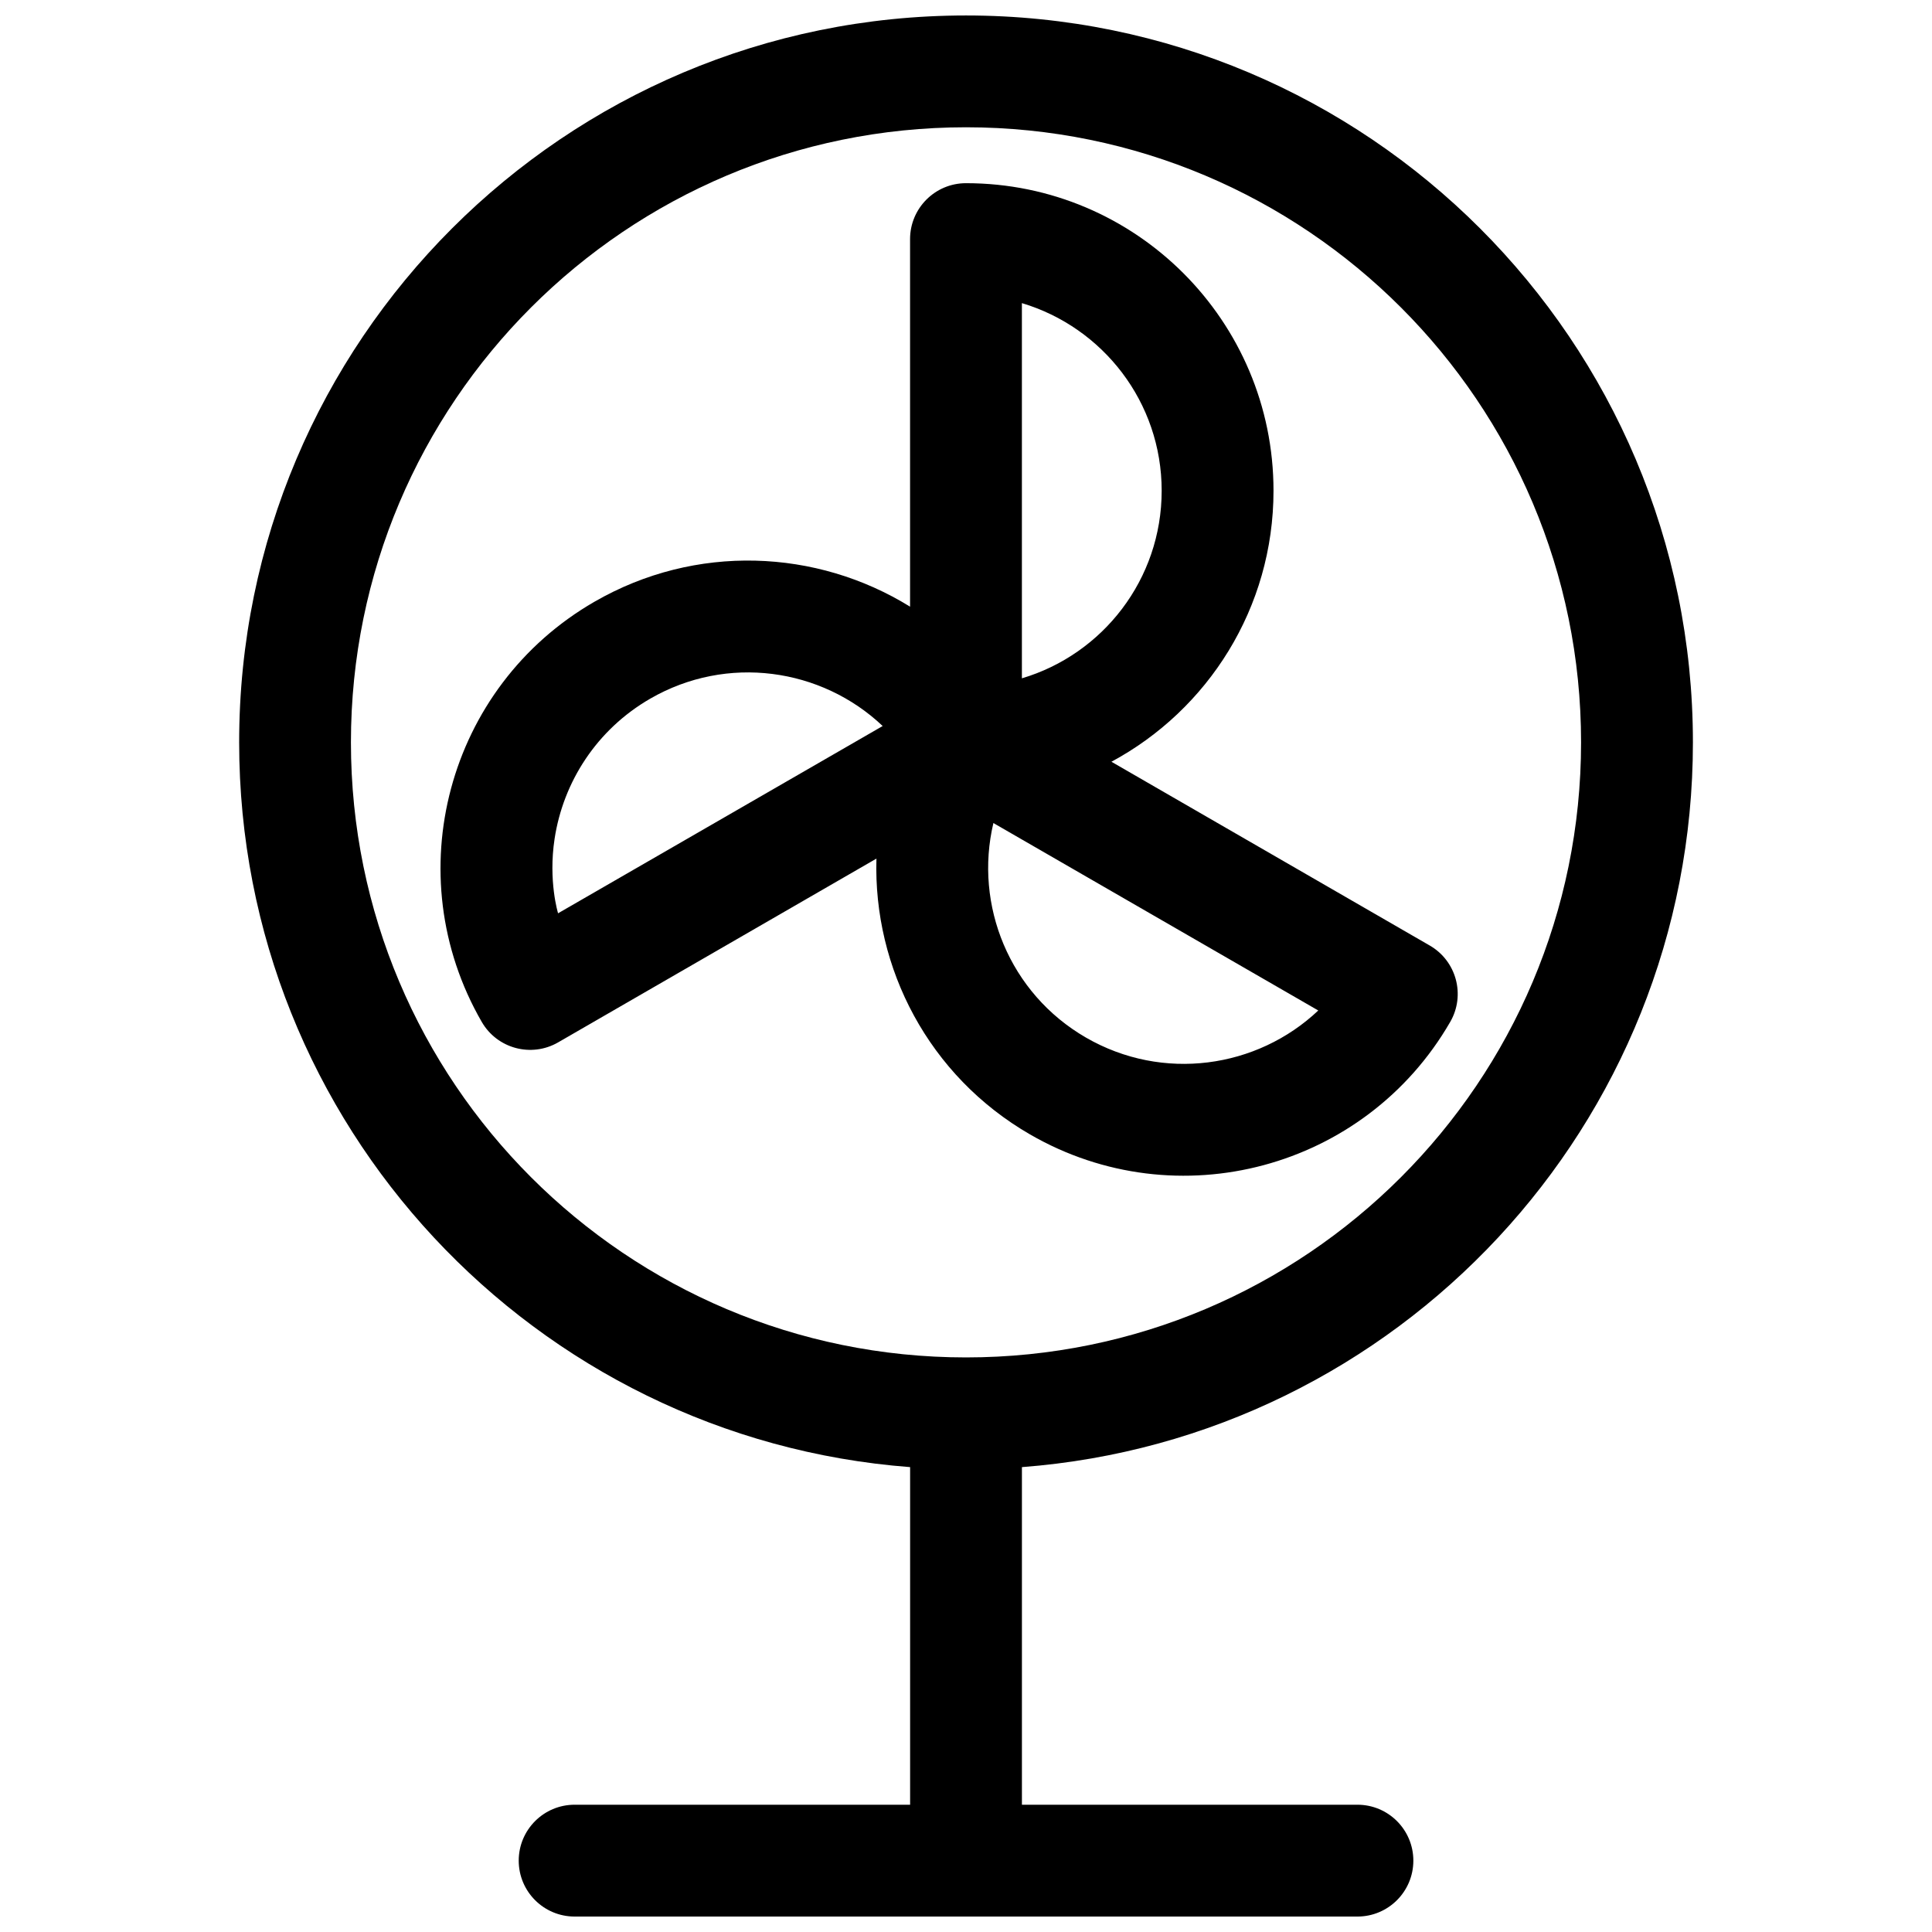
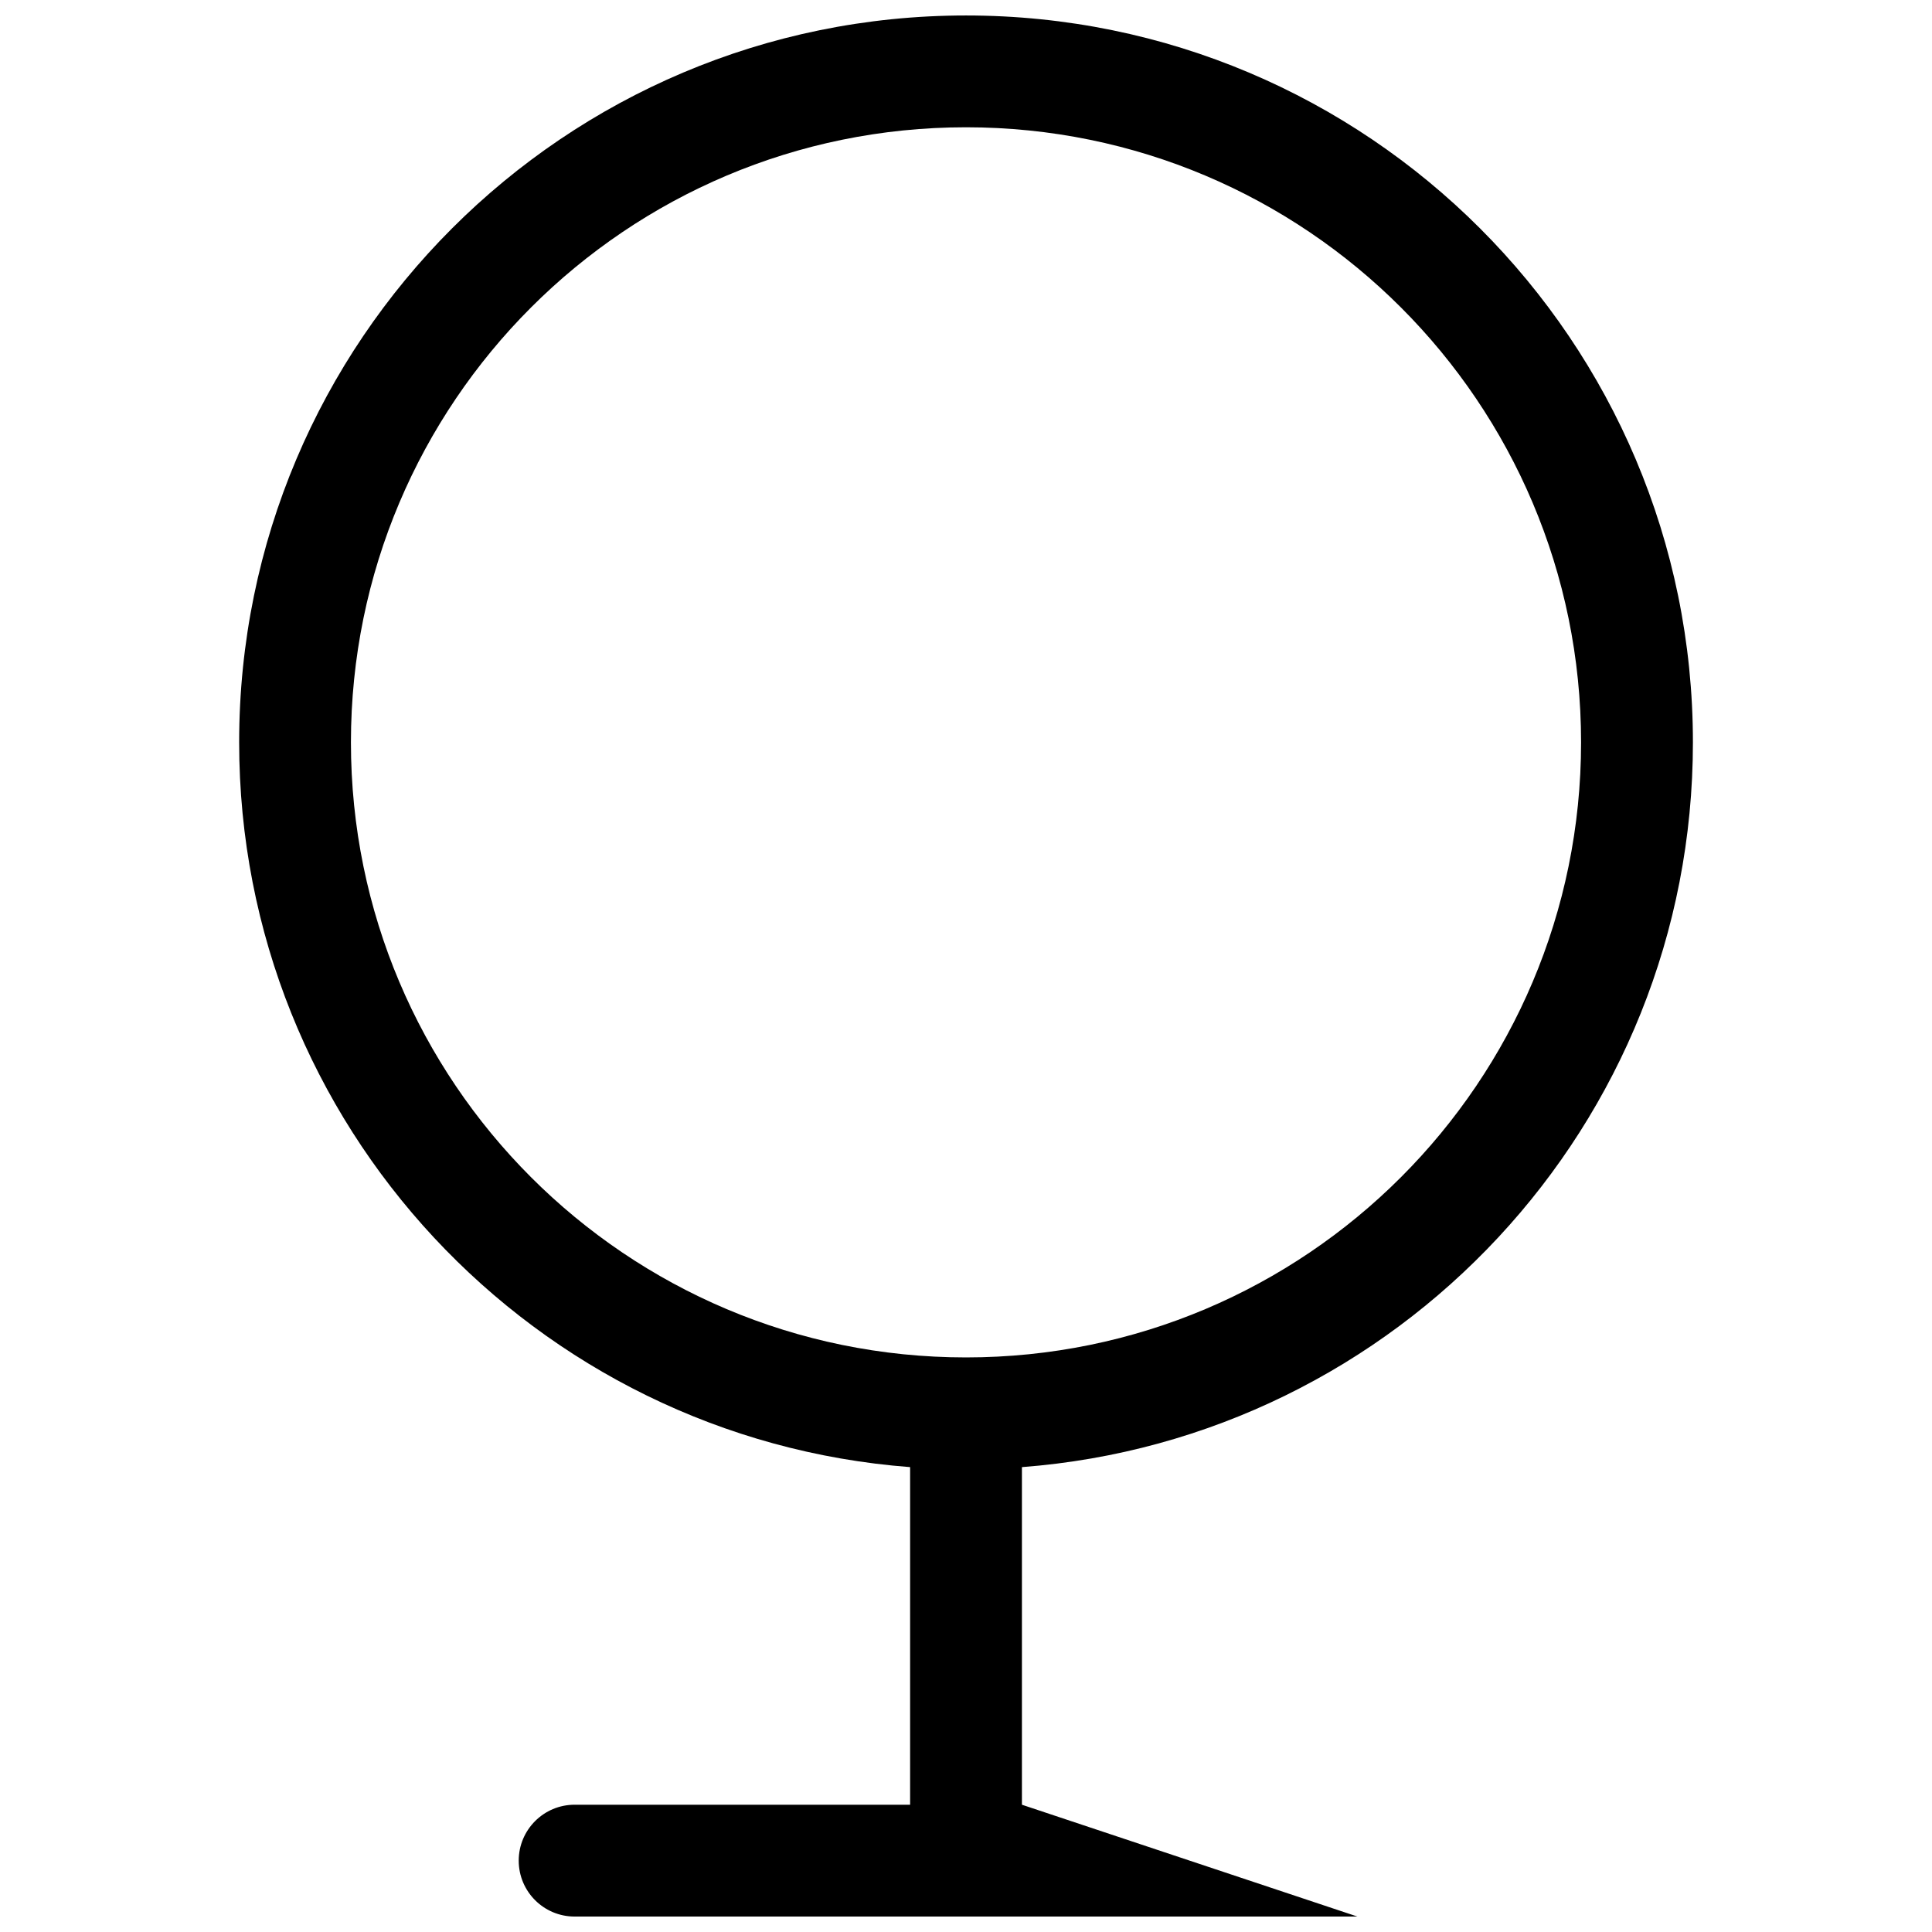
<svg xmlns="http://www.w3.org/2000/svg" width="800px" height="800px" version="1.1" viewBox="144 144 512 512">
  <defs>
    <clipPath id="a">
      <path d="m207 148.09h386v503.81h-386z" />
    </clipPath>
  </defs>
  <g clip-path="url(#a)">
-     <path d="m414.82 622.27v-89.469c99.465-7.566 177.82-90.668 177.82-192.07 0-106.39-86.246-192.63-192.63-192.63-106.39 0-192.63 86.246-192.63 192.63 0 101.4 78.348 184.5 177.81 192.07v89.469h-88.906c-8.184 0-14.816 6.637-14.816 14.82 0 8.184 6.633 14.816 14.816 14.816h207.45c8.184 0 14.82-6.633 14.82-14.816 0-8.184-6.637-14.82-14.82-14.82zm-177.82-281.54c0-90.02 72.977-163 163-163 90.02 0 163 72.977 163 163 0 90.02-72.977 163-163 163-90.023 0-163-72.977-163-163z" fill-rule="evenodd" />
+     <path d="m414.82 622.27v-89.469c99.465-7.566 177.82-90.668 177.82-192.07 0-106.39-86.246-192.63-192.63-192.63-106.39 0-192.63 86.246-192.63 192.63 0 101.4 78.348 184.5 177.81 192.07v89.469h-88.906c-8.184 0-14.816 6.637-14.816 14.82 0 8.184 6.633 14.816 14.816 14.816h207.45zm-177.82-281.54c0-90.02 72.977-163 163-163 90.02 0 163 72.977 163 163 0 90.02-72.977 163-163 163-90.023 0-163-72.977-163-163z" fill-rule="evenodd" />
  </g>
-   <path d="m438.54 345.87c25.57-13.75 42.953-40.758 42.953-71.824 0-45.012-36.488-81.5-81.496-81.5-8.184 0-14.82 6.637-14.82 14.82v97.406c-24.691-15.27-56.773-16.82-83.676-1.285-38.98 22.504-52.336 72.348-29.832 111.33 4.09 7.086 13.152 9.516 20.242 5.422l84.355-48.703c-0.875 29.02 13.82 57.578 40.727 73.113 38.98 22.504 88.824 9.148 111.33-29.832 4.094-7.086 1.664-16.148-5.422-20.242zm-23.727-121.54c21.457 6.418 37.043 26.246 37.043 49.715 0 23.512-15.645 43.367-37.043 49.715zm78.543 187.46c-16.234 15.34-41.211 18.93-61.547 7.191-20.324-11.734-29.699-35.148-24.547-56.867zm-202.38-45.539c2.297-15.023 11.152-28.906 25.34-37.098 20.355-11.754 45.367-8.137 61.602 7.25l-86.023 49.629s-2.641-8.535-0.918-19.781z" fill-rule="evenodd" />
</svg>